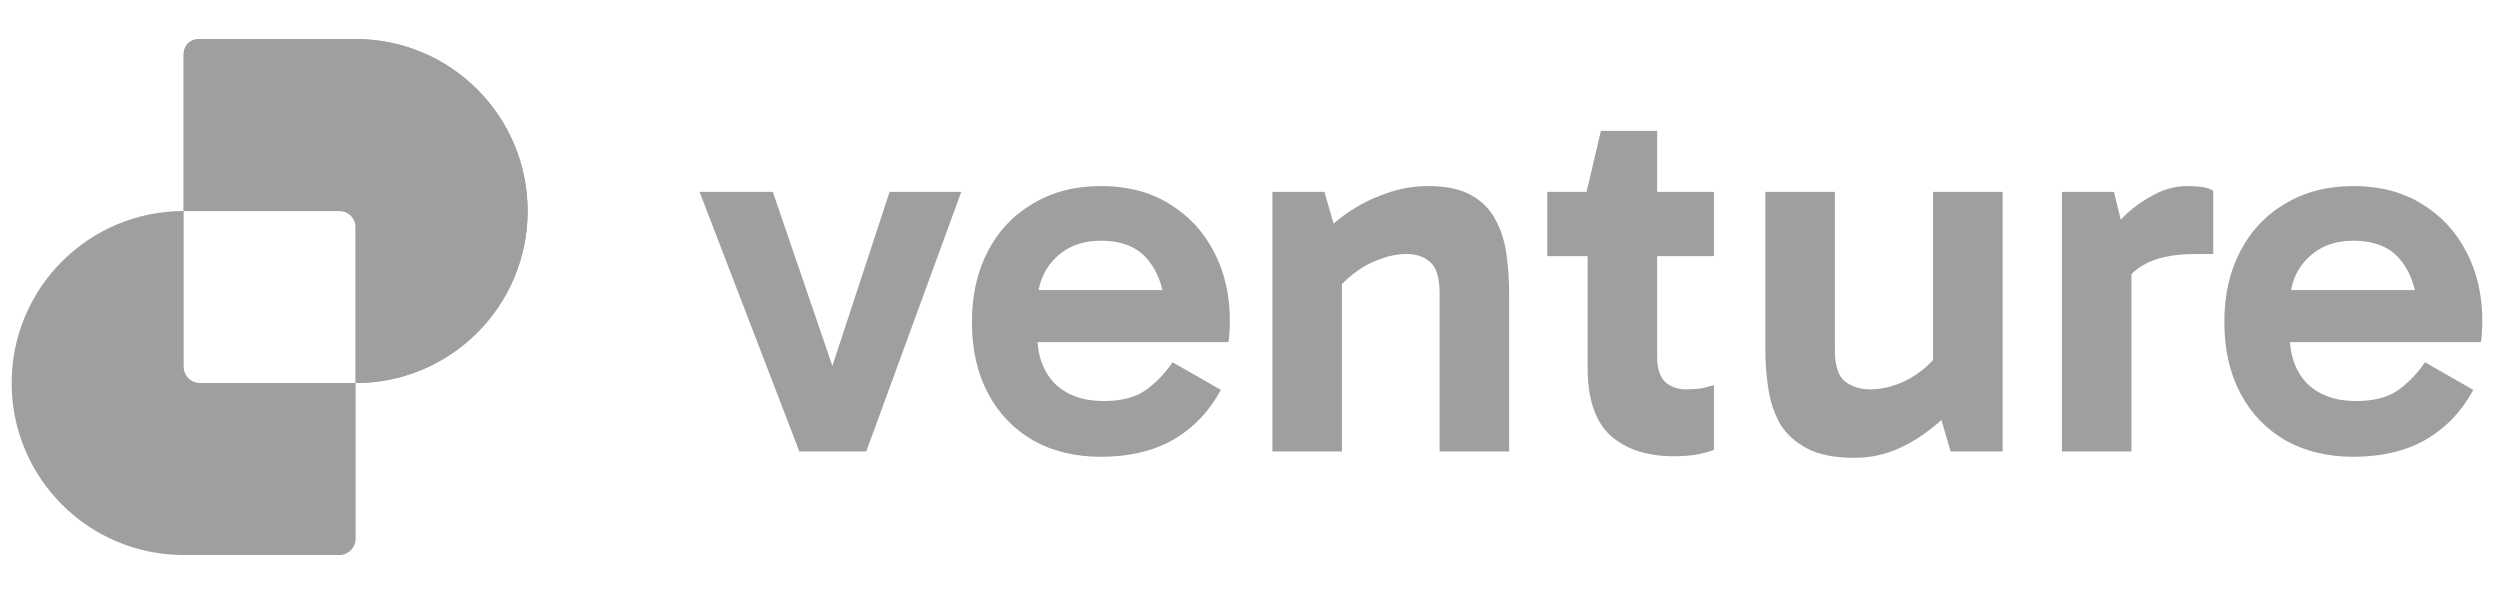
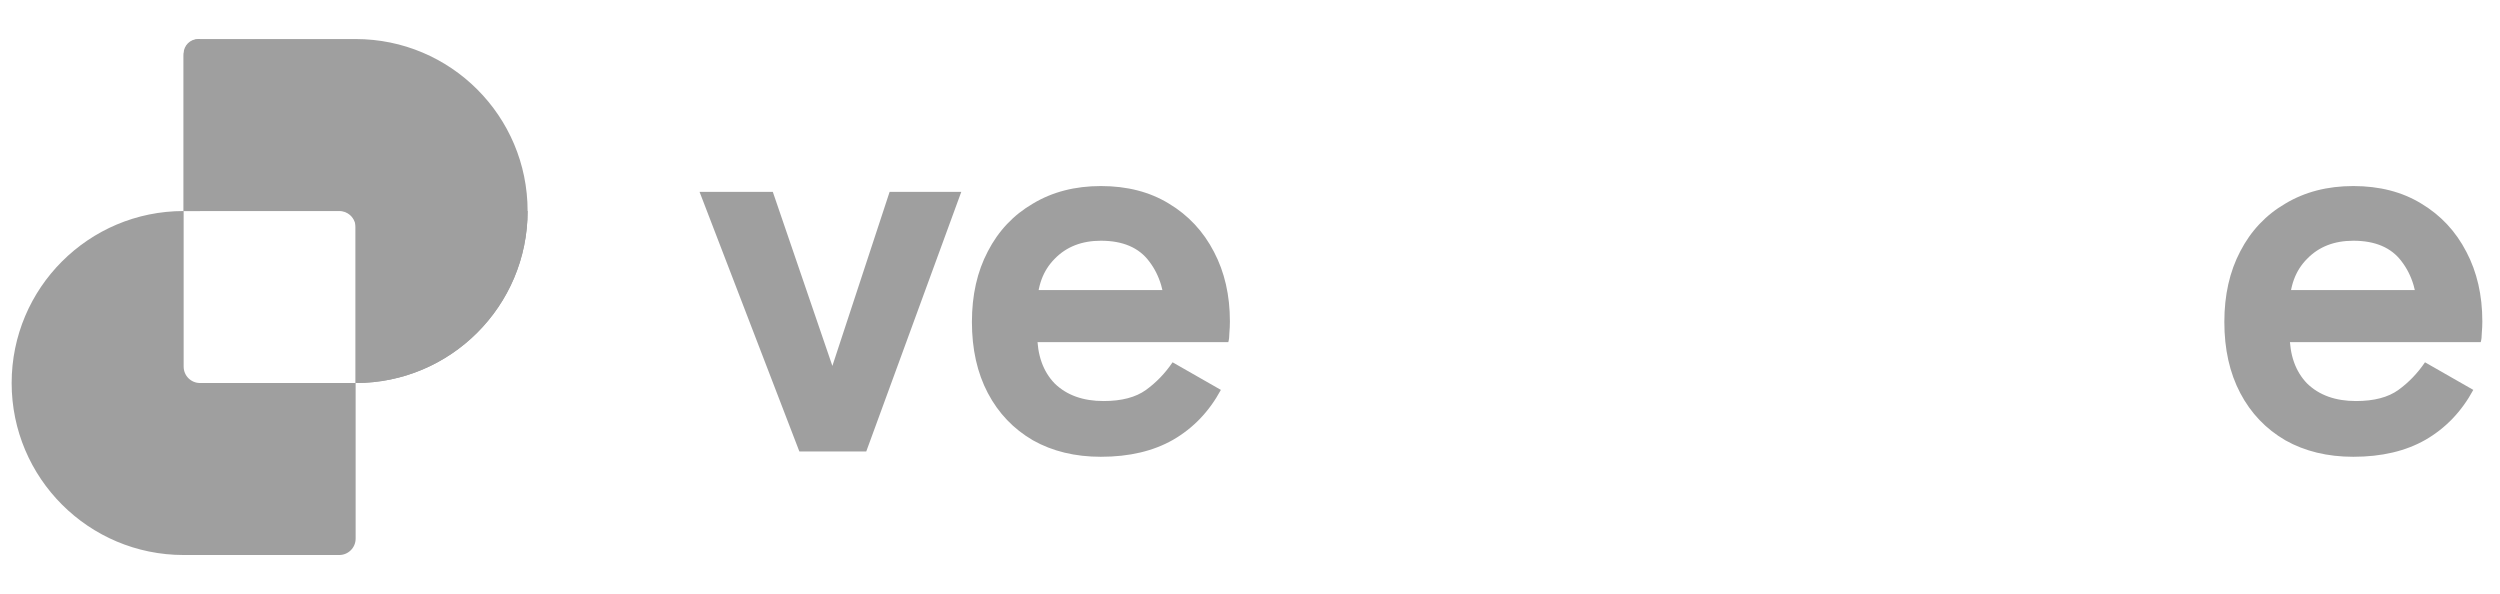
<svg xmlns="http://www.w3.org/2000/svg" width="202" height="48" viewBox="0 0 202 48" fill="none">
  <path d="M190.149 36.908C188.062 36.908 186.232 36.464 184.659 35.578C183.086 34.663 181.871 33.391 181.013 31.761C180.155 30.131 179.727 28.215 179.727 26.013C179.727 23.84 180.155 21.939 181.013 20.309C181.871 18.65 183.086 17.364 184.659 16.449C186.232 15.505 188.062 15.033 190.149 15.033C192.265 15.033 194.095 15.505 195.639 16.449C197.212 17.392 198.427 18.693 199.285 20.352C200.143 21.982 200.572 23.854 200.572 25.97C200.572 26.285 200.557 26.599 200.529 26.914C200.529 27.2 200.5 27.443 200.443 27.643H184.316V23.44H196.197L195.339 25.456C195.339 23.683 194.91 22.239 194.052 21.124C193.223 20.009 191.922 19.451 190.149 19.451C188.605 19.451 187.361 19.937 186.418 20.909C185.474 21.853 185.002 23.125 185.002 24.727V27C185.002 28.687 185.474 30.016 186.418 30.989C187.39 31.932 188.705 32.404 190.364 32.404C191.822 32.404 192.966 32.104 193.795 31.503C194.624 30.903 195.339 30.159 195.939 29.273L199.842 31.503C198.899 33.248 197.612 34.592 195.982 35.535C194.381 36.45 192.437 36.908 190.149 36.908Z" fill="#9F9F9F" />
-   <path d="M170.807 15.505L172.222 21.295V36.479H166.604V15.505H170.807ZM171.064 24.169L170.035 23.697V19.408L170.421 18.936C170.735 18.422 171.207 17.864 171.836 17.264C172.494 16.663 173.237 16.148 174.067 15.72C174.924 15.262 175.811 15.033 176.726 15.033C177.183 15.033 177.598 15.062 177.97 15.119C178.341 15.176 178.627 15.276 178.827 15.419V20.523H177.455C175.596 20.523 174.167 20.823 173.166 21.424C172.165 21.996 171.464 22.911 171.064 24.169Z" fill="#9F9F9F" />
-   <path d="M149.844 36.993C148.272 36.993 147.014 36.75 146.07 36.264C145.126 35.778 144.397 35.135 143.883 34.334C143.396 33.505 143.068 32.561 142.896 31.503C142.724 30.445 142.639 29.344 142.639 28.201V15.505H148.257V28.244C148.257 29.53 148.529 30.388 149.072 30.817C149.644 31.246 150.316 31.46 151.088 31.46C151.803 31.46 152.518 31.332 153.233 31.074C153.948 30.817 154.62 30.445 155.249 29.959C155.906 29.444 156.45 28.858 156.878 28.201L157.565 31.16H156.192V15.505H161.811V36.479H157.608L156.45 32.49L158.251 32.533C157.536 33.362 156.721 34.12 155.806 34.806C154.92 35.492 153.962 36.035 152.932 36.436C151.932 36.807 150.902 36.993 149.844 36.993Z" fill="#9F9F9F" />
-   <path d="M135.228 36.864C133.083 36.864 131.382 36.307 130.124 35.192C128.894 34.048 128.279 32.232 128.279 29.744V15.762L128.193 15.505L129.352 10.572H133.898V28.844C133.898 29.759 134.112 30.431 134.541 30.86C134.999 31.26 135.571 31.46 136.257 31.46C136.714 31.46 137.129 31.432 137.501 31.374C137.873 31.289 138.201 31.203 138.487 31.117V36.35C138.03 36.521 137.544 36.65 137.029 36.736C136.514 36.822 135.914 36.864 135.228 36.864ZM125.02 20.695V15.505H138.487V20.695H125.02Z" fill="#9F9F9F" />
-   <path d="M115.42 15.033C116.85 15.033 117.994 15.276 118.852 15.762C119.738 16.248 120.396 16.906 120.825 17.735C121.282 18.565 121.582 19.508 121.725 20.566C121.868 21.596 121.94 22.668 121.94 23.783V36.479H116.321V23.74C116.321 22.453 116.064 21.596 115.549 21.167C115.063 20.738 114.434 20.523 113.662 20.523C112.947 20.523 112.218 20.666 111.475 20.952C110.731 21.209 110.031 21.596 109.373 22.11C108.744 22.596 108.201 23.154 107.743 23.783L107.014 20.866H108.429V36.479H102.811V15.505H107.014L108.172 19.537L106.37 19.451C107.114 18.593 107.957 17.835 108.901 17.178C109.873 16.52 110.903 16.005 111.989 15.634C113.076 15.233 114.22 15.033 115.42 15.033Z" fill="#9F9F9F" />
  <path d="M88.954 36.908C86.866 36.908 85.036 36.464 83.464 35.578C81.891 34.663 80.676 33.391 79.818 31.761C78.96 30.131 78.531 28.215 78.531 26.013C78.531 23.84 78.96 21.939 79.818 20.309C80.676 18.65 81.891 17.364 83.464 16.449C85.036 15.505 86.866 15.033 88.954 15.033C91.07 15.033 92.9 15.505 94.444 16.449C96.016 17.392 97.232 18.693 98.09 20.352C98.947 21.982 99.376 23.854 99.376 25.97C99.376 26.285 99.362 26.599 99.333 26.914C99.333 27.2 99.305 27.443 99.248 27.643H83.121V23.44H95.001L94.144 25.456C94.144 23.683 93.715 22.239 92.857 21.124C92.028 20.009 90.727 19.451 88.954 19.451C87.41 19.451 86.166 19.937 85.222 20.909C84.279 21.853 83.807 23.125 83.807 24.727V27C83.807 28.687 84.279 30.016 85.222 30.989C86.194 31.932 87.51 32.404 89.168 32.404C90.626 32.404 91.77 32.104 92.6 31.503C93.429 30.903 94.144 30.159 94.744 29.273L98.647 31.503C97.704 33.248 96.417 34.592 94.787 35.535C93.186 36.45 91.241 36.908 88.954 36.908Z" fill="#9F9F9F" />
  <path d="M77.671 15.505L69.993 36.479H64.589L56.525 15.505H62.444L67.934 31.546H66.605L71.88 15.505H77.671Z" fill="#9F9F9F" />
-   <path fill-rule="evenodd" clip-rule="evenodd" d="M16.162 3.155C15.431 3.155 14.839 3.748 14.839 4.479V17.052H14.838C7.163 17.052 0.941 23.273 0.941 30.948C0.941 38.623 7.163 44.845 14.838 44.845H27.411C28.142 44.845 28.735 44.252 28.735 43.521V30.948H28.735C36.41 30.948 42.632 24.727 42.632 17.052C42.632 9.377 36.41 3.155 28.735 3.155H16.162ZM28.735 30.948V18.375C28.735 17.644 28.142 17.052 27.411 17.052H14.839V29.625C14.839 30.356 15.431 30.948 16.162 30.948H28.735Z" fill="#9F9F9F" />
+   <path fill-rule="evenodd" clip-rule="evenodd" d="M16.162 3.155C15.431 3.155 14.839 3.748 14.839 4.479V17.052H14.838C7.163 17.052 0.941 23.273 0.941 30.948C0.941 38.623 7.163 44.845 14.838 44.845H27.411C28.142 44.845 28.735 44.252 28.735 43.521V30.948H28.735C36.41 30.948 42.632 24.727 42.632 17.052H16.162ZM28.735 30.948V18.375C28.735 17.644 28.142 17.052 27.411 17.052H14.839V29.625C14.839 30.356 15.431 30.948 16.162 30.948H28.735Z" fill="#9F9F9F" />
  <path d="M16.012 3.155C15.364 3.155 14.838 3.681 14.838 4.33L14.838 17.052H27.56C28.209 17.052 28.734 17.578 28.734 18.226L28.734 30.948C36.409 30.948 42.631 24.727 42.631 17.052C42.631 9.377 36.409 3.155 28.735 3.155H16.012Z" fill="#9F9F9F" />
</svg>